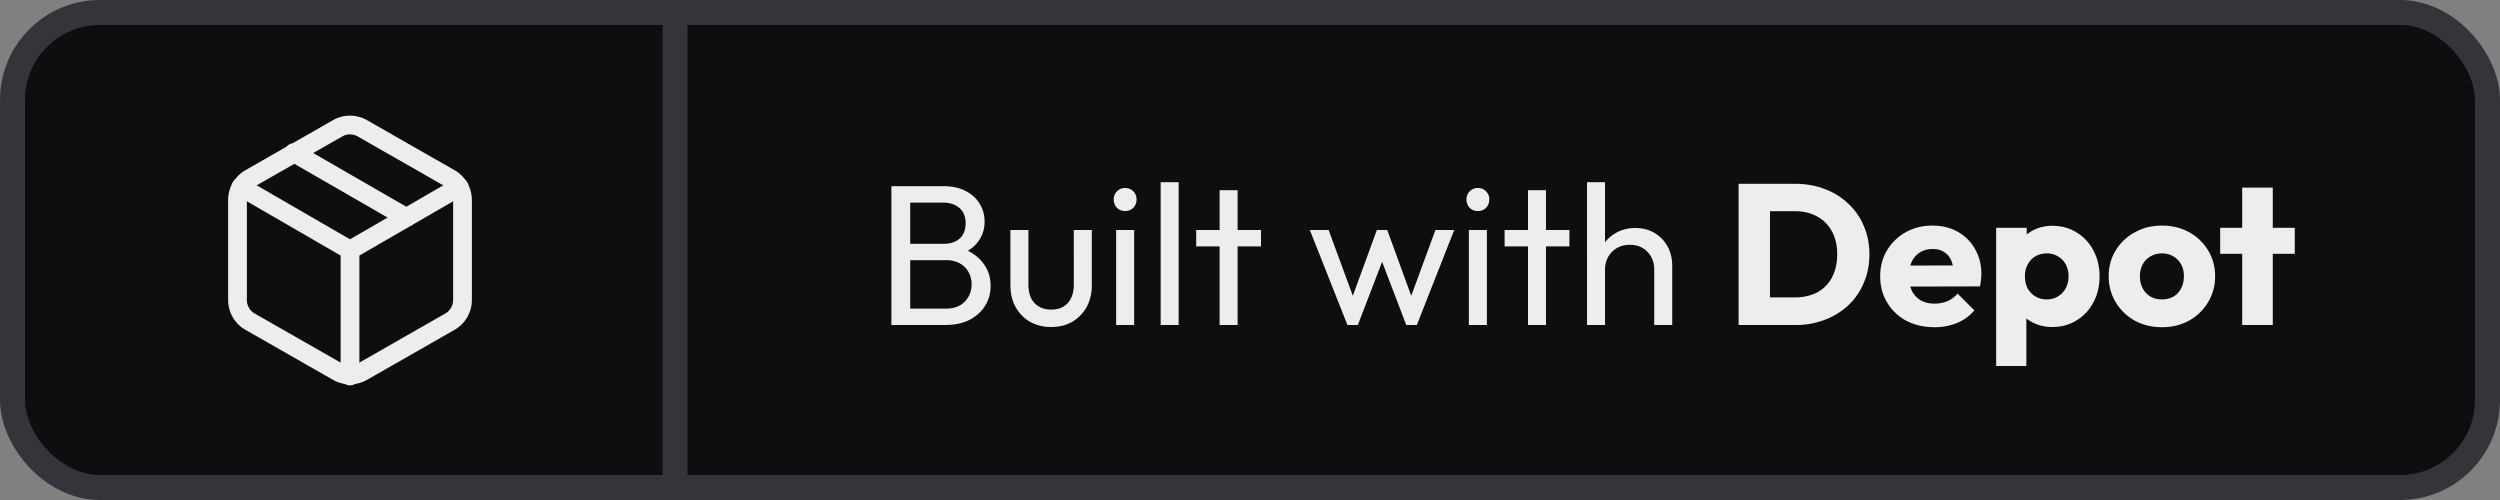
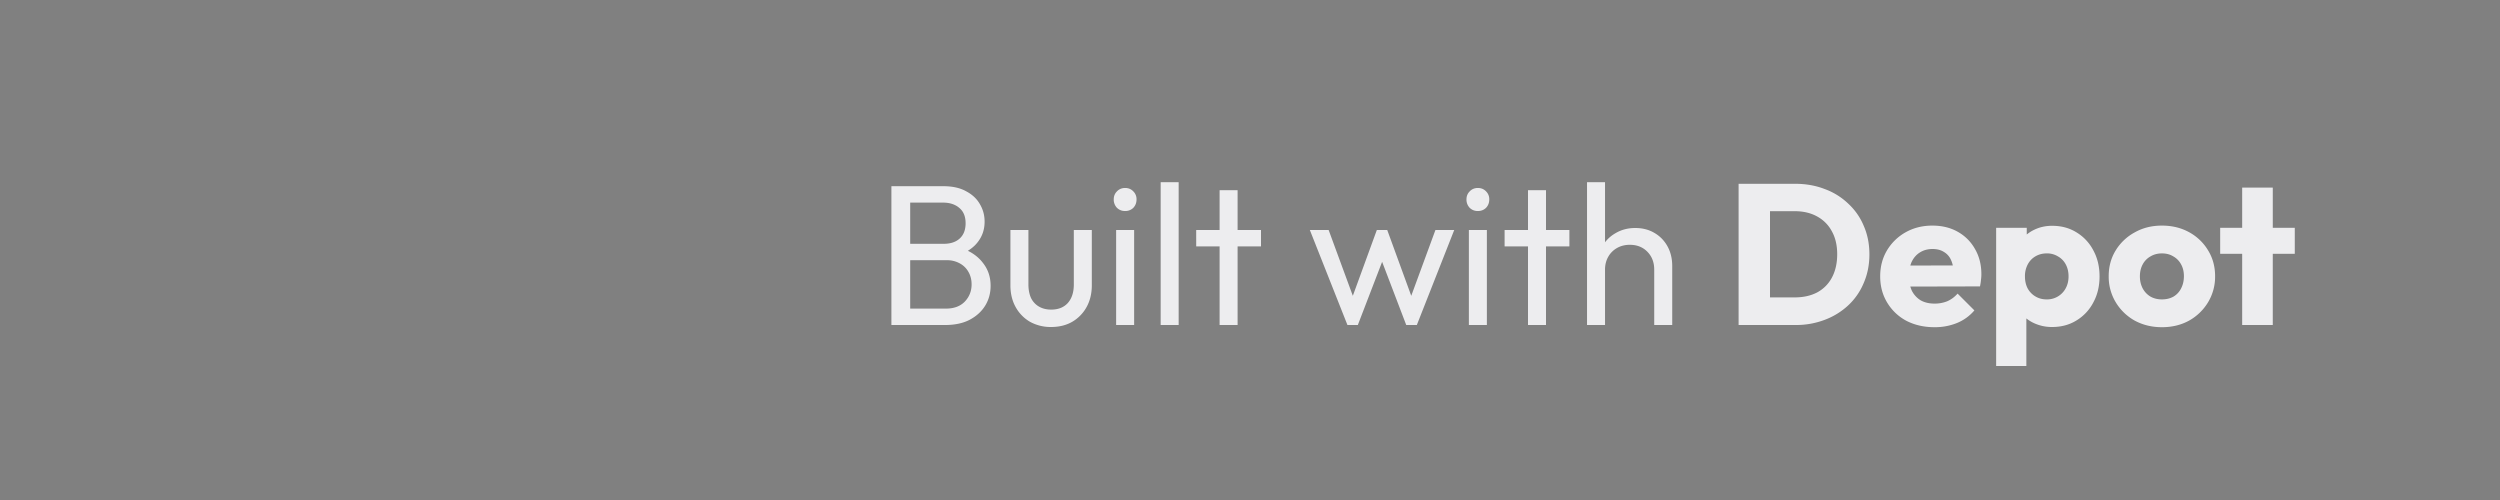
<svg xmlns="http://www.w3.org/2000/svg" width="200" height="40" fill="none">
  <rect width="100%" height="100%" fill="#808080" stroke="none" />
-   <rect x="1" y="1" width="198" height="38" rx="7" fill="#0E0E11" stroke="#34343A" stroke-width="2" />
  <path d="M72.32 26v-1.312h3.36c.64 0 1.141-.187 1.504-.56.363-.384.544-.843.544-1.376 0-.363-.08-.688-.24-.976a1.722 1.722 0 0 0-.704-.704 2.099 2.099 0 0 0-1.056-.256H72.32v-1.312h3.184c.533 0 .955-.139 1.264-.416.32-.288.48-.699.48-1.232s-.165-.939-.496-1.216c-.33-.288-.768-.432-1.312-.432h-3.12v-1.312h3.152c.725 0 1.328.133 1.808.4.49.256.859.597 1.104 1.024.256.427.384.896.384 1.408 0 .597-.165 1.12-.496 1.568-.32.448-.795.8-1.424 1.056l.128-.48c.715.256 1.27.645 1.664 1.168.405.512.608 1.12.608 1.824 0 .587-.144 1.115-.432 1.584-.288.47-.704.848-1.248 1.136-.533.277-1.19.416-1.968.416h-3.28Zm-1.008 0V14.896h1.504V26h-1.504Zm12.769.16a3.412 3.412 0 0 1-1.68-.416 3.072 3.072 0 0 1-1.152-1.184c-.278-.501-.416-1.083-.416-1.744V18.4h1.44v4.352c0 .416.07.779.208 1.088.15.299.362.528.64.688.277.16.602.24.976.24.565 0 1.008-.176 1.328-.528.32-.363.48-.859.48-1.488V18.4h1.44v4.416c0 .661-.139 1.243-.416 1.744a3.073 3.073 0 0 1-1.152 1.184c-.48.277-1.046.416-1.696.416Zm5.21-.16v-7.6h1.44V26h-1.44Zm.72-9.12a.888.888 0 0 1-.656-.256.943.943 0 0 1-.256-.672c0-.256.085-.47.256-.64a.86.86 0 0 1 .656-.272.86.86 0 0 1 .656.272.87.87 0 0 1 .256.64c0 .267-.086.49-.256.672a.888.888 0 0 1-.656.256ZM92.853 26V14.576h1.44V26h-1.44Zm4.715 0V15.216h1.44V26h-1.44Zm-1.872-6.288V18.4h5.184v1.312h-5.184ZM107.795 26l-3.008-7.6h1.504l2.176 5.92h-.48l2.16-5.92h.832l2.16 5.92h-.48l2.176-5.92h1.504l-2.992 7.6h-.848l-2.192-5.744h.528L108.627 26h-.832Zm9.715 0v-7.6h1.44V26h-1.44Zm.72-9.12a.886.886 0 0 1-.656-.256.942.942 0 0 1-.256-.672c0-.256.085-.47.256-.64a.86.86 0 0 1 .656-.272.86.86 0 0 1 .656.272.87.87 0 0 1 .256.64c0 .267-.086.49-.256.672a.89.89 0 0 1-.656.256Zm4.01 9.12V15.216h1.44V26h-1.44Zm-1.872-6.288V18.4h5.184v1.312h-5.184ZM132.338 26v-4.432c0-.576-.181-1.05-.544-1.424-.362-.373-.832-.56-1.408-.56-.384 0-.725.085-1.024.256a1.86 1.86 0 0 0-.704.704c-.17.299-.256.64-.256 1.024l-.592-.336c0-.576.128-1.088.384-1.536.256-.448.614-.8 1.072-1.056.459-.267.976-.4 1.552-.4.576 0 1.083.128 1.52.384.448.256.8.613 1.056 1.072.256.459.384.987.384 1.584V26h-1.44Zm-5.376 0V14.576h1.44V26h-1.44Zm13.822 0v-2.208h2.8c.683 0 1.28-.133 1.792-.4a2.853 2.853 0 0 0 1.184-1.2c.277-.523.416-1.141.416-1.856 0-.715-.144-1.328-.432-1.84a2.876 2.876 0 0 0-1.184-1.184c-.501-.277-1.093-.416-1.776-.416h-2.88v-2.192h2.912c.853 0 1.637.139 2.352.416a5.364 5.364 0 0 1 1.888 1.168 5.03 5.03 0 0 1 1.248 1.792c.299.683.448 1.44.448 2.272 0 .821-.149 1.579-.448 2.272a5.132 5.132 0 0 1-1.232 1.792 5.69 5.69 0 0 1-1.888 1.168 6.404 6.404 0 0 1-2.336.416h-2.864Zm-1.696 0V14.704h2.512V26h-2.512Zm15.678.176c-.842 0-1.594-.17-2.255-.512a3.952 3.952 0 0 1-1.536-1.456c-.374-.619-.56-1.317-.56-2.096 0-.779.181-1.472.544-2.08a4.013 4.013 0 0 1 1.504-1.456c.629-.352 1.338-.528 2.128-.528.768 0 1.445.165 2.032.496.586.33 1.045.79 1.376 1.376.341.587.511 1.259.511 2.016 0 .139-.01.288-.031.448-.011.15-.038.325-.08.528l-6.704.016v-1.68l5.664-.016-1.056.704c-.011-.448-.08-.816-.208-1.104a1.379 1.379 0 0 0-.576-.672c-.246-.16-.55-.24-.912-.24-.384 0-.72.09-1.008.272-.278.17-.496.416-.656.736-.15.32-.224.71-.224 1.168 0 .459.08.853.24 1.184.17.32.405.57.704.752.309.17.672.256 1.088.256a2.7 2.7 0 0 0 1.04-.192c.309-.139.581-.341.816-.608l1.344 1.344a3.628 3.628 0 0 1-1.392 1.008 4.666 4.666 0 0 1-1.793.336Zm9.406-.016a3.38 3.38 0 0 1-1.44-.304 2.88 2.88 0 0 1-1.072-.832 2.352 2.352 0 0 1-.48-1.232v-3.28a2.44 2.44 0 0 1 .48-1.248 2.89 2.89 0 0 1 1.072-.88c.437-.213.917-.32 1.44-.32.736 0 1.387.176 1.952.528a3.642 3.642 0 0 1 1.344 1.44c.331.608.496 1.301.496 2.08 0 .779-.165 1.472-.496 2.08a3.642 3.642 0 0 1-1.344 1.44c-.565.352-1.216.528-1.952.528Zm-.448-2.208a1.685 1.685 0 0 0 1.536-.896c.149-.277.224-.592.224-.944 0-.363-.075-.683-.224-.96a1.564 1.564 0 0 0-.624-.64 1.656 1.656 0 0 0-.896-.24c-.341 0-.645.08-.912.24-.256.15-.459.363-.608.64a1.997 1.997 0 0 0-.224.96c0 .352.069.667.208.944.149.277.357.496.624.656.267.16.565.24.896.24Zm-4.032 5.328V18.224h2.448v2l-.4 1.888.368 1.888v5.28h-2.416Zm13.26-3.104c-.8 0-1.526-.176-2.176-.528a4.107 4.107 0 0 1-1.52-1.472 3.941 3.941 0 0 1-.56-2.08c0-.768.186-1.456.56-2.064a4.024 4.024 0 0 1 1.52-1.44c.64-.363 1.365-.544 2.176-.544.81 0 1.536.176 2.176.528a3.99 3.99 0 0 1 1.52 1.456c.373.608.56 1.296.56 2.064a3.95 3.95 0 0 1-.56 2.08 4.114 4.114 0 0 1-1.52 1.472c-.64.352-1.366.528-2.176.528Zm0-2.224c.352 0 .661-.075.928-.224.266-.16.469-.379.608-.656.149-.288.224-.613.224-.976s-.075-.677-.224-.944a1.577 1.577 0 0 0-.624-.64c-.256-.16-.56-.24-.912-.24-.342 0-.646.08-.912.24a1.57 1.57 0 0 0-.624.64c-.15.277-.224.597-.224.96 0 .352.074.672.224.96.149.277.357.496.624.656.266.15.57.224.912.224ZM179.374 26V15.008h2.448V26h-2.448Zm-1.76-5.696v-2.08h5.968v2.08h-5.968Z" fill="#EDEDEF" />
-   <path d="m32.5 17.4-9-5.19M37 24v-8a2 2 0 0 0-1-1.73l-7-4a2 2 0 0 0-2 0l-7 4A2 2 0 0 0 19 16v8a2 2 0 0 0 1 1.73l7 4a2 2 0 0 0 2 0l7-4A2 2 0 0 0 37 24Z" stroke="#EDEDEF" stroke-width="1.5" stroke-linecap="round" stroke-linejoin="round" />
-   <path d="M19.27 14.96 28 20.01l8.73-5.05M28 30.08V20" stroke="#EDEDEF" stroke-width="1.5" stroke-linecap="round" stroke-linejoin="round" />
-   <path stroke="#34343A" stroke-width="2" d="M54 0v40" />
</svg>